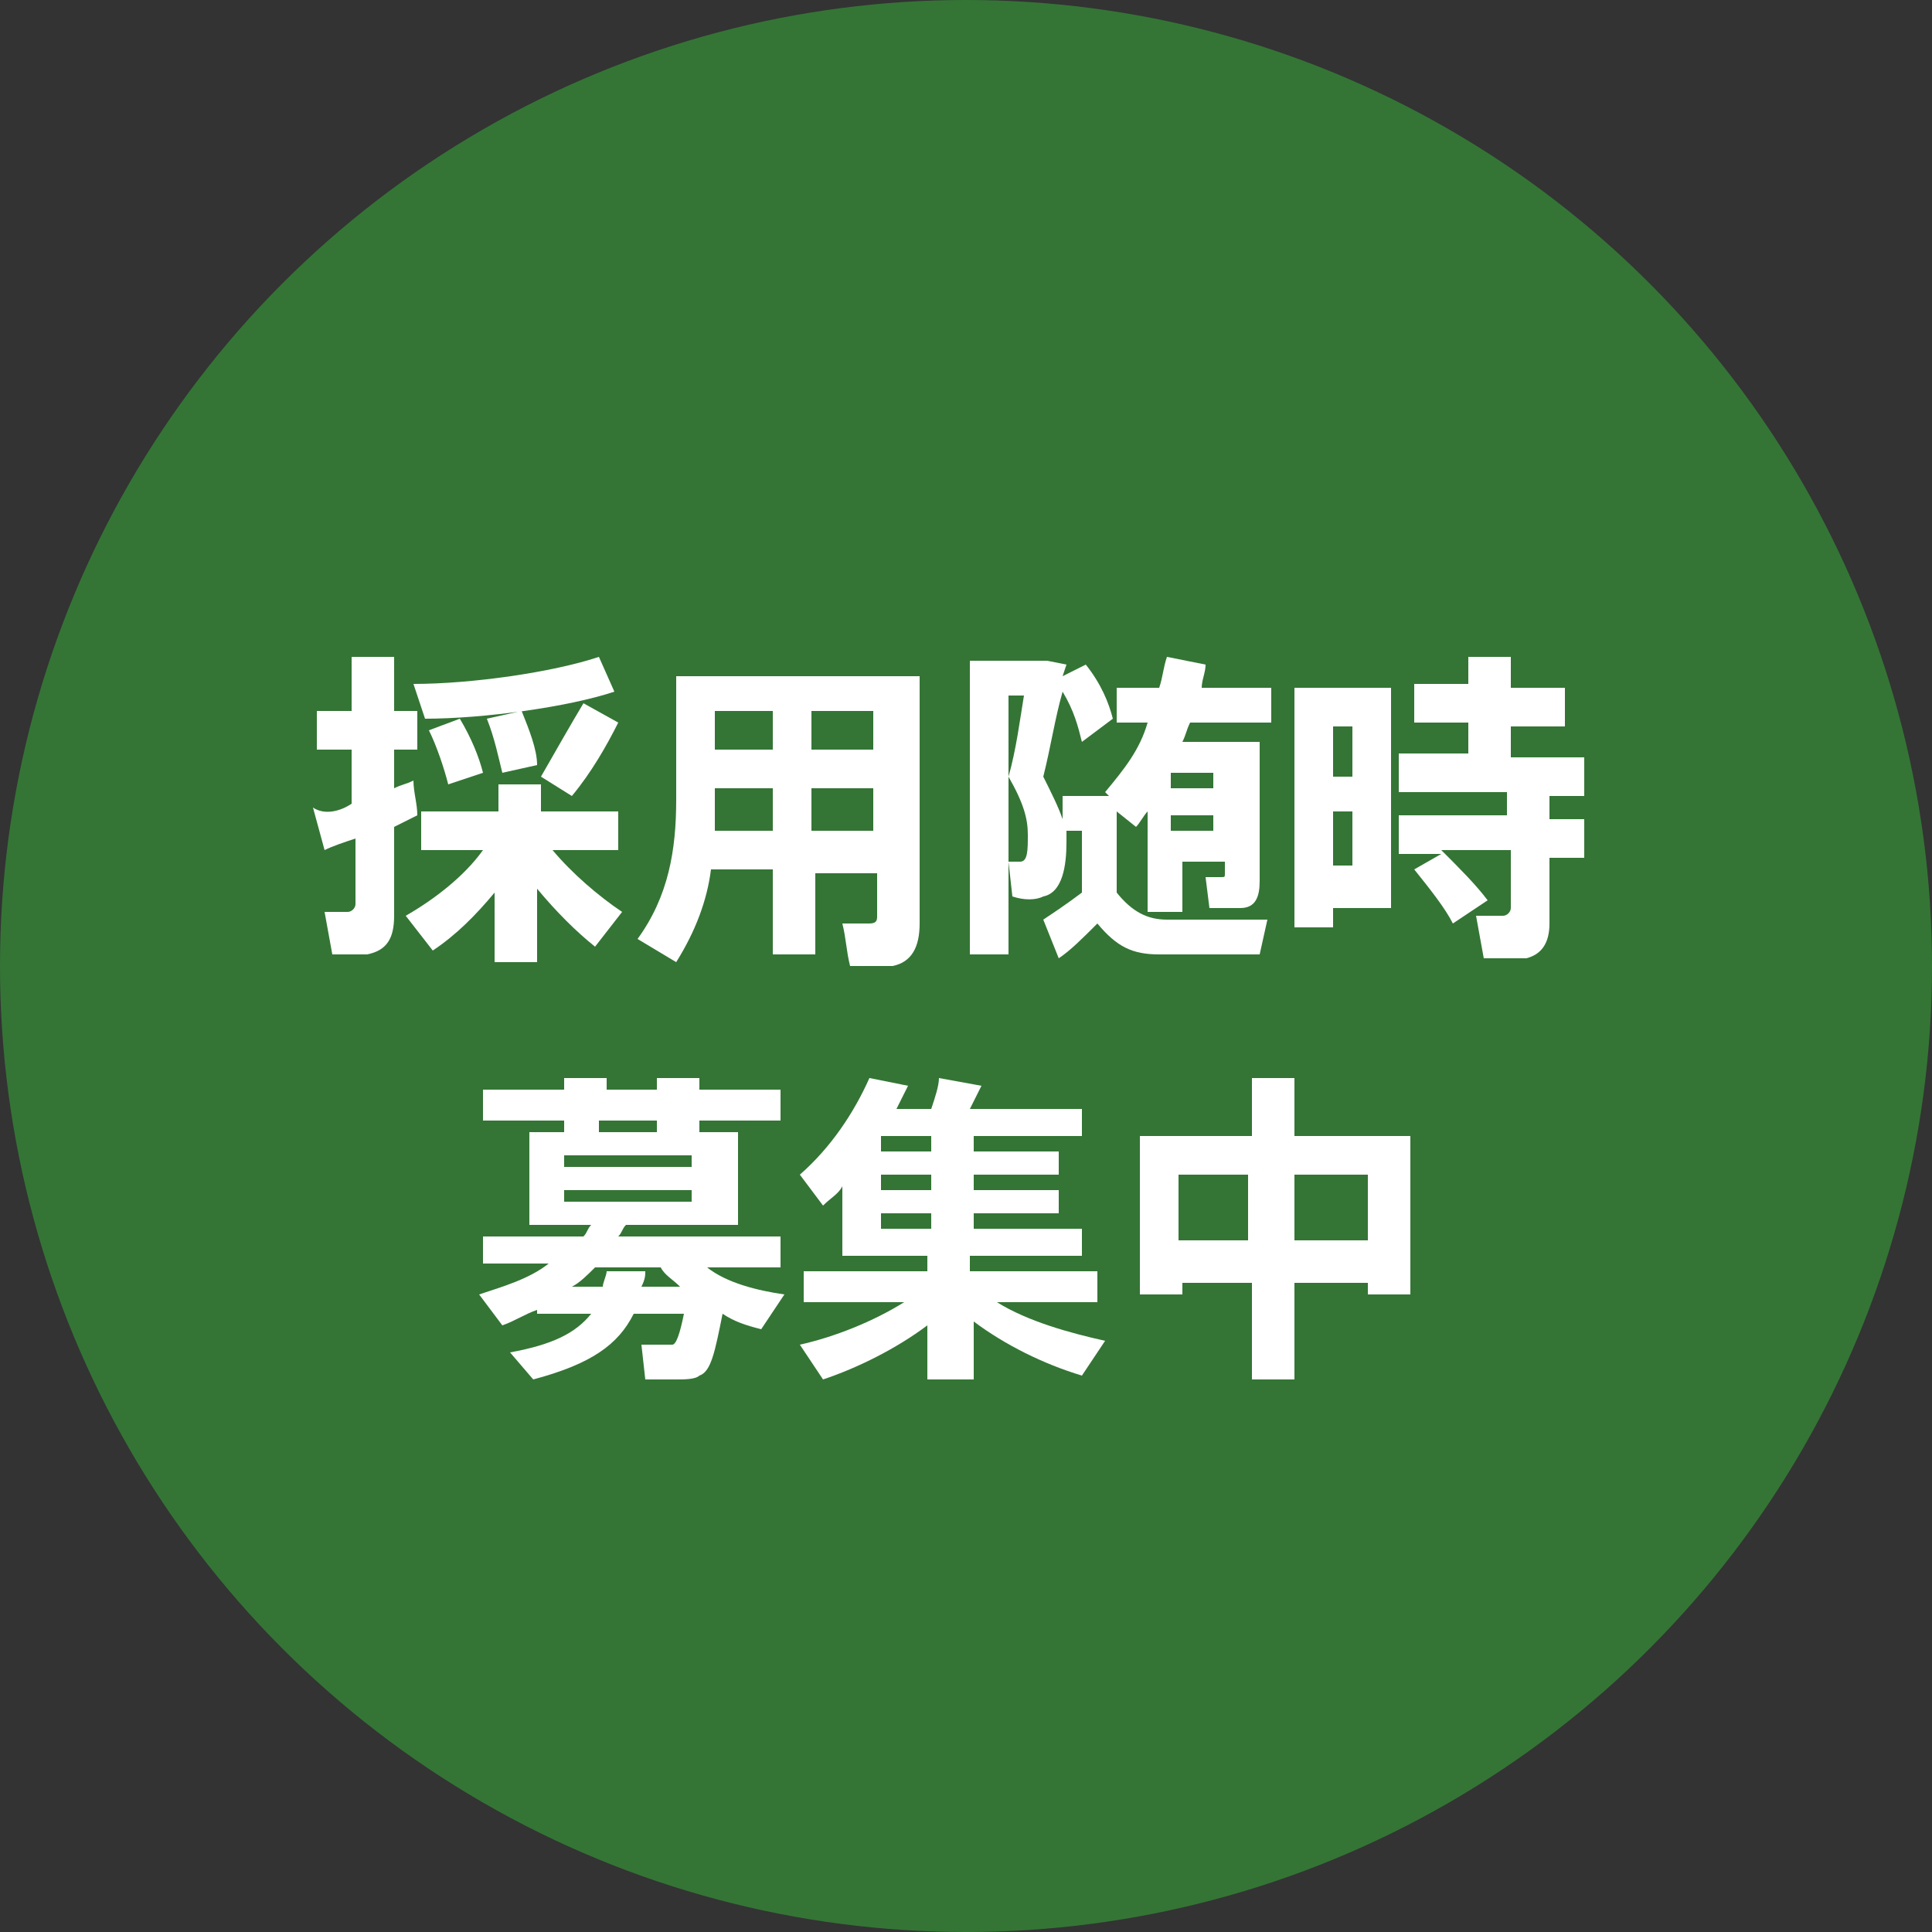
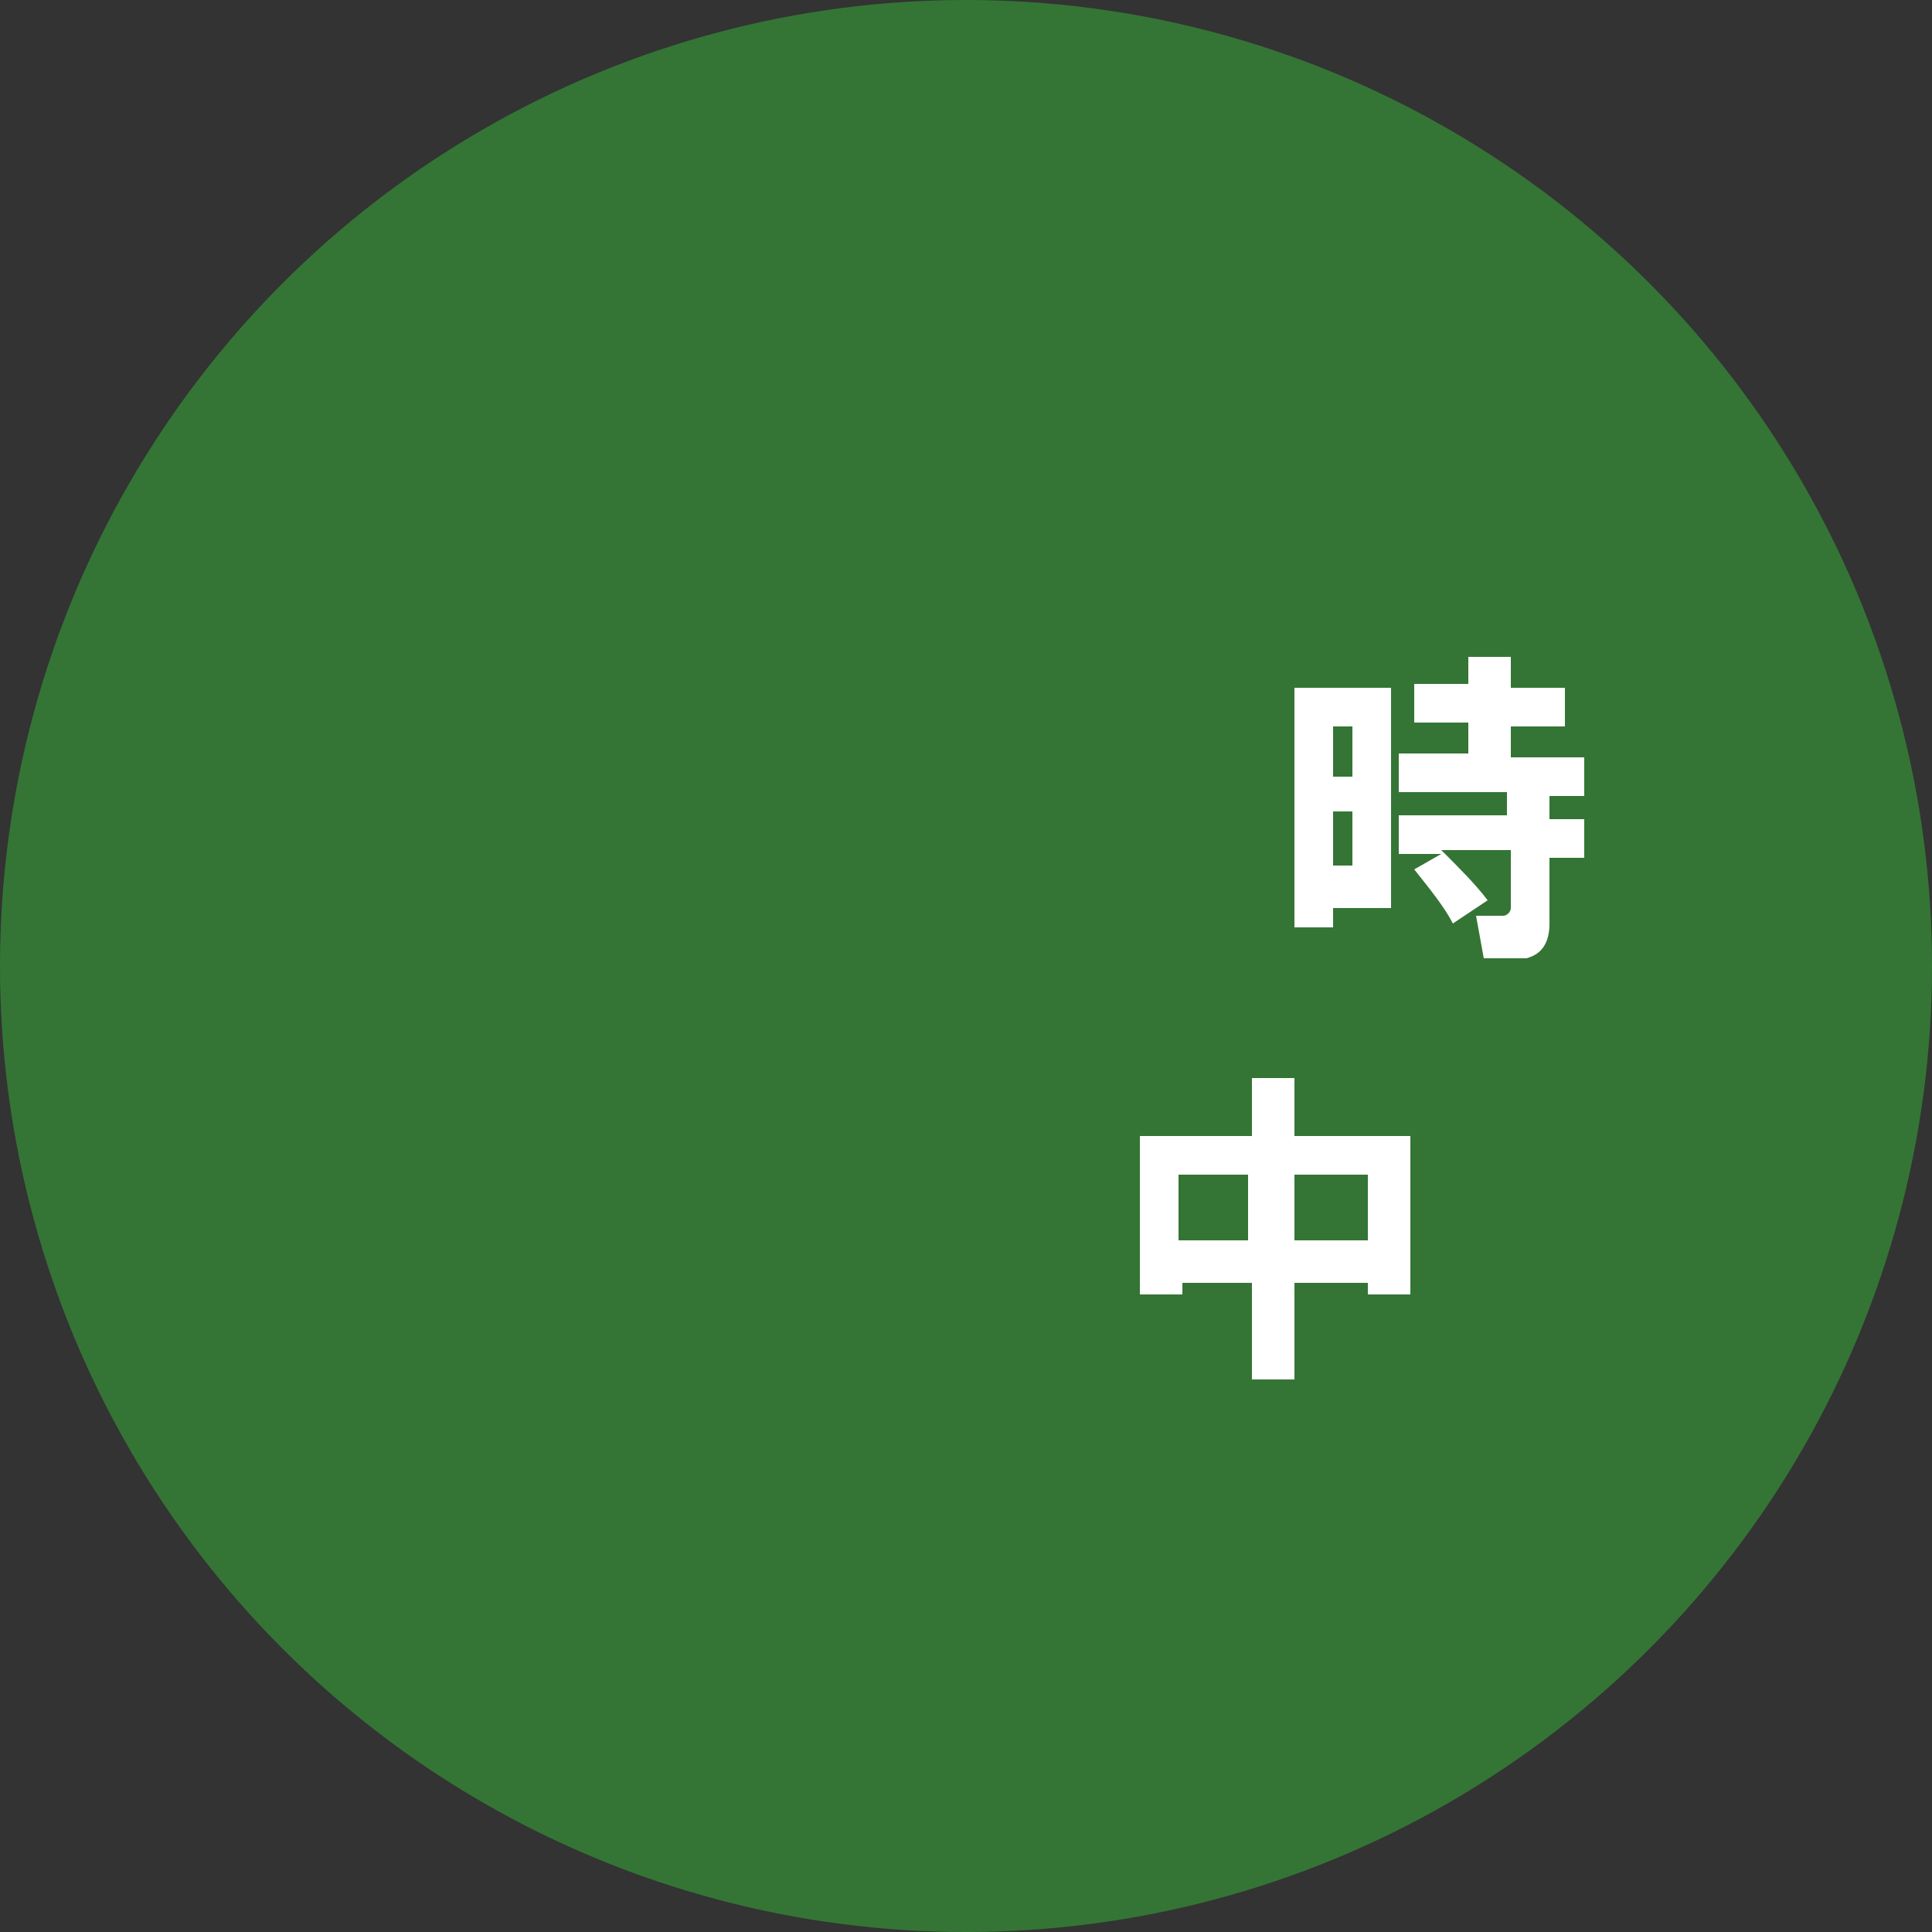
<svg xmlns="http://www.w3.org/2000/svg" version="1.1" id="レイヤー_1" x="0px" y="0px" viewBox="0 0 50 50" style="enable-background:new 0 0 50 50;" xml:space="preserve">
  <rect x="0" y="0" width="50" height="50" fill="#333333" stroke="none" />
  <style type="text/css">
	.st0{fill:#347535;}
	.st1{fill:#FFFFFF;}
</style>
  <g>
    <circle class="st0" cx="25" cy="25" r="25" />
  </g>
  <g>
-     <path class="st1" d="M9.1,20.8v-1.4H8.2v-1h0.9V17h1.1v1.4h0.6v1h-0.6v1c0.2-0.1,0.3-0.1,0.5-0.2c0,0.3,0.1,0.6,0.1,0.9   c-0.2,0.1-0.4,0.2-0.6,0.3v2.3c0,0.6-0.2,0.9-0.7,1c-0.2,0-0.6,0-0.9,0l-0.2-1.1c0.2,0,0.5,0,0.6,0c0.1,0,0.2-0.1,0.2-0.2v-1.7   c-0.3,0.1-0.6,0.2-0.8,0.3l-0.3-1.1C8.4,21.1,8.8,21,9.1,20.8z M16.1,23.6l-0.7,0.9c-0.5-0.4-1-0.9-1.5-1.5v1.9h-1.1v-1.8   c-0.5,0.6-1,1.1-1.6,1.5l-0.7-0.9c0.7-0.4,1.5-1,2-1.7h-1.6v-1h2v-0.7h1.1V21H16v1h-1.7C14.8,22.6,15.5,23.2,16.1,23.6z M15.9,17.9   c-1.2,0.4-3.4,0.7-4.9,0.7l-0.3-0.9c1.5,0,3.6-0.3,4.8-0.7L15.9,17.9z M11.9,18.6c0.3,0.5,0.5,1,0.6,1.4l-0.9,0.3   c-0.1-0.4-0.3-1-0.5-1.4L11.9,18.6z M13.5,18.4c0.2,0.5,0.4,1,0.4,1.4L13,20c-0.1-0.4-0.2-0.9-0.4-1.4L13.5,18.4z M16,18.7   c-0.3,0.6-0.7,1.3-1.2,1.9L14,20.1c0.4-0.7,0.8-1.4,1.1-1.9L16,18.7z" />
-     <path class="st1" d="M21.1,22.5v2.2H20v-2.2h-1.6c-0.1,0.8-0.4,1.6-0.9,2.4l-1-0.6c0.8-1.1,1-2.3,1-3.6v-3.2h0.6h0.5h4.1h0.6h0.5   v6.4c0,0.6-0.2,1-0.7,1.1c-0.2,0-0.7,0-1.1,0c-0.1-0.4-0.1-0.7-0.2-1.1c0.3,0,0.6,0,0.7,0c0.2,0,0.2-0.1,0.2-0.2v-1.1H21.1z    M20,21.5v-1.1h-1.5v0.2c0,0.3,0,0.6,0,0.9H20z M20,19.4v-1h-1.5v1H20z M22.6,19.4v-1h-1.6v1H22.6z M22.6,21.5v-1.1h-1.6v1.1H22.6z   " />
-     <path class="st1" d="M30.2,23.8c0.6,0,1.9,0,2.6,0l-0.2,0.9c-0.7,0-1.9,0-2.6,0c-0.7,0-1.1-0.2-1.6-0.8c-0.4,0.4-0.7,0.7-1,0.9   l-0.4-1c0.3-0.2,0.6-0.4,1-0.7v-1.6h-0.4c0,0.1,0,0.2,0,0.3c0,0.6-0.1,1.3-0.6,1.4c-0.2,0.1-0.5,0.1-0.8,0l-0.1-0.9   c0.1,0,0.2,0,0.3,0c0.2,0,0.2-0.3,0.2-0.7c0-0.4-0.1-0.8-0.5-1.5c0.2-0.7,0.3-1.5,0.4-2.1h-0.4v6.7h-1v-7.6h1.5H27h0.1l0.5,0.1   l-0.1,0.3l0.6-0.3c0.4,0.5,0.6,1,0.7,1.4L28,19.2c-0.1-0.4-0.2-0.8-0.5-1.3c-0.2,0.7-0.3,1.4-0.5,2.2c0.2,0.4,0.4,0.8,0.5,1.1v-0.6   h1.2l-0.1-0.1c0.5-0.6,0.9-1.1,1.1-1.8h-0.8v-0.9h1.1c0.1-0.3,0.1-0.5,0.2-0.8l1,0.2c0,0.2-0.1,0.4-0.1,0.6h1.8v0.9h-2.1   c-0.1,0.2-0.1,0.3-0.2,0.5h1h0.5h0.5v3.6c0,0.4-0.1,0.7-0.5,0.7c-0.2,0-0.6,0-0.8,0l-0.1-0.8c0.1,0,0.3,0,0.4,0   c0.1,0,0.1,0,0.1-0.1v-0.3h-1.1v1.3h-0.9v-2.6c-0.1,0.1-0.2,0.3-0.3,0.4L28.9,21v2.1C29.3,23.6,29.7,23.8,30.2,23.8z M31.4,20.4V20   h-1.1v0.4H31.4z M31.4,21.5v-0.4h-1.1v0.4H31.4z" />
    <path class="st1" d="M34.5,17.8H36v5.7h-1.5V24h-1v-6.2H34H34.5z M35,20.1v-1.3h-0.5v1.3H35z M34.5,21v1.4H35V21H34.5z M37.3,22.1   h-1.1v-1H39v-0.6h-2.8v-1H38v-0.8h-1.4v-1H38V17h1.1v0.8h1.4v1h-1.4v0.8h1.9v1h-0.9v0.6H41v1h-0.9v1.7c0,0.5-0.2,0.8-0.6,0.9   c-0.2,0-0.7,0-1.1,0l-0.2-1.1c0.2,0,0.6,0,0.7,0c0.1,0,0.2-0.1,0.2-0.2v-1.5H37.3c0.5,0.5,0.9,0.9,1.2,1.3l-0.9,0.6   c-0.2-0.4-0.6-0.9-1-1.4L37.3,22.1z" />
-     <path class="st1" d="M18.1,35.6c-0.1,0.1-0.4,0.1-0.6,0.1c-0.2,0-0.6,0-0.8,0l-0.1-0.9c0.2,0,0.5,0,0.7,0c0.1,0,0.1,0,0.1,0   c0.1,0,0.2-0.3,0.3-0.8h-1.3c-0.4,0.8-1.1,1.3-2.6,1.7L13.2,35c1.1-0.2,1.7-0.5,2.1-1h-1.4v-0.1c-0.3,0.1-0.6,0.3-0.9,0.4l-0.6-0.8   c0.6-0.2,1.3-0.4,1.8-0.8h-1.7V32h2.6c0.1-0.1,0.1-0.2,0.2-0.3h-1.6v-2.4h0.9V29h-2.1v-0.8h2.1v-0.3h1.1v0.3H17v-0.3h1.1v0.3h2.1   V29h-2.1v0.3h1v2.4h-2.9c-0.1,0.1-0.1,0.2-0.2,0.3h4.2v0.8h-1.9c0.5,0.4,1.3,0.6,2,0.7l-0.6,0.9c-0.4-0.1-0.7-0.2-1-0.4   C18.5,35,18.4,35.5,18.1,35.6z M14.6,30.2h3.3v-0.3h-3.3V30.2z M14.6,31.1h3.3v-0.3h-3.3V31.1z M15.6,33.3c0-0.1,0.1-0.3,0.1-0.4   l1,0c0,0.1,0,0.2-0.1,0.4h1c-0.2-0.2-0.4-0.3-0.5-0.5h-1.7c-0.2,0.2-0.4,0.4-0.6,0.5H15.6z M17,29.3V29h-1.5v0.3H17z" />
-     <path class="st1" d="M28.6,34.7L28,35.6c-1-0.3-2-0.8-2.8-1.4v1.5H24v-1.4c-0.8,0.6-1.8,1.1-2.7,1.4l-0.6-0.9   c0.9-0.2,1.9-0.6,2.7-1.1h-2.6v-0.8H24v-0.4h-2.2v-0.4v-0.3v-1.1c-0.1,0.2-0.3,0.3-0.5,0.5l-0.6-0.8c0.8-0.7,1.4-1.6,1.8-2.5l1,0.2   c-0.1,0.2-0.2,0.4-0.3,0.6h0.9c0.1-0.3,0.2-0.6,0.2-0.8l1.1,0.2c-0.1,0.2-0.2,0.4-0.3,0.6H28v0.7h-2.8v0.4h2.2v0.6h-2.2v0.4h2.2   v0.6h-2.2v0.4h2.8v0.7h-2.9v0.4h3.3v0.8h-2.6C26.6,34.2,27.7,34.5,28.6,34.7z M24.1,29.8v-0.4h-1.3v0.4H24.1z M24.1,30.8v-0.4h-1.3   v0.4H24.1z M24.1,31.8v-0.4h-1.3v0.4H24.1z" />
    <path class="st1" d="M33.5,33.2v2.5h-1.1v-2.5h-1.8v0.3h-1.1v-4.1h2.9v-1.5h1.1v1.5h3v4.1h-1.1v-0.3H33.5z M32.3,32.1v-1.7h-1.8   v1.7H32.3z M35.4,32.1v-1.7h-1.9v1.7H35.4z" />
  </g>
</svg>